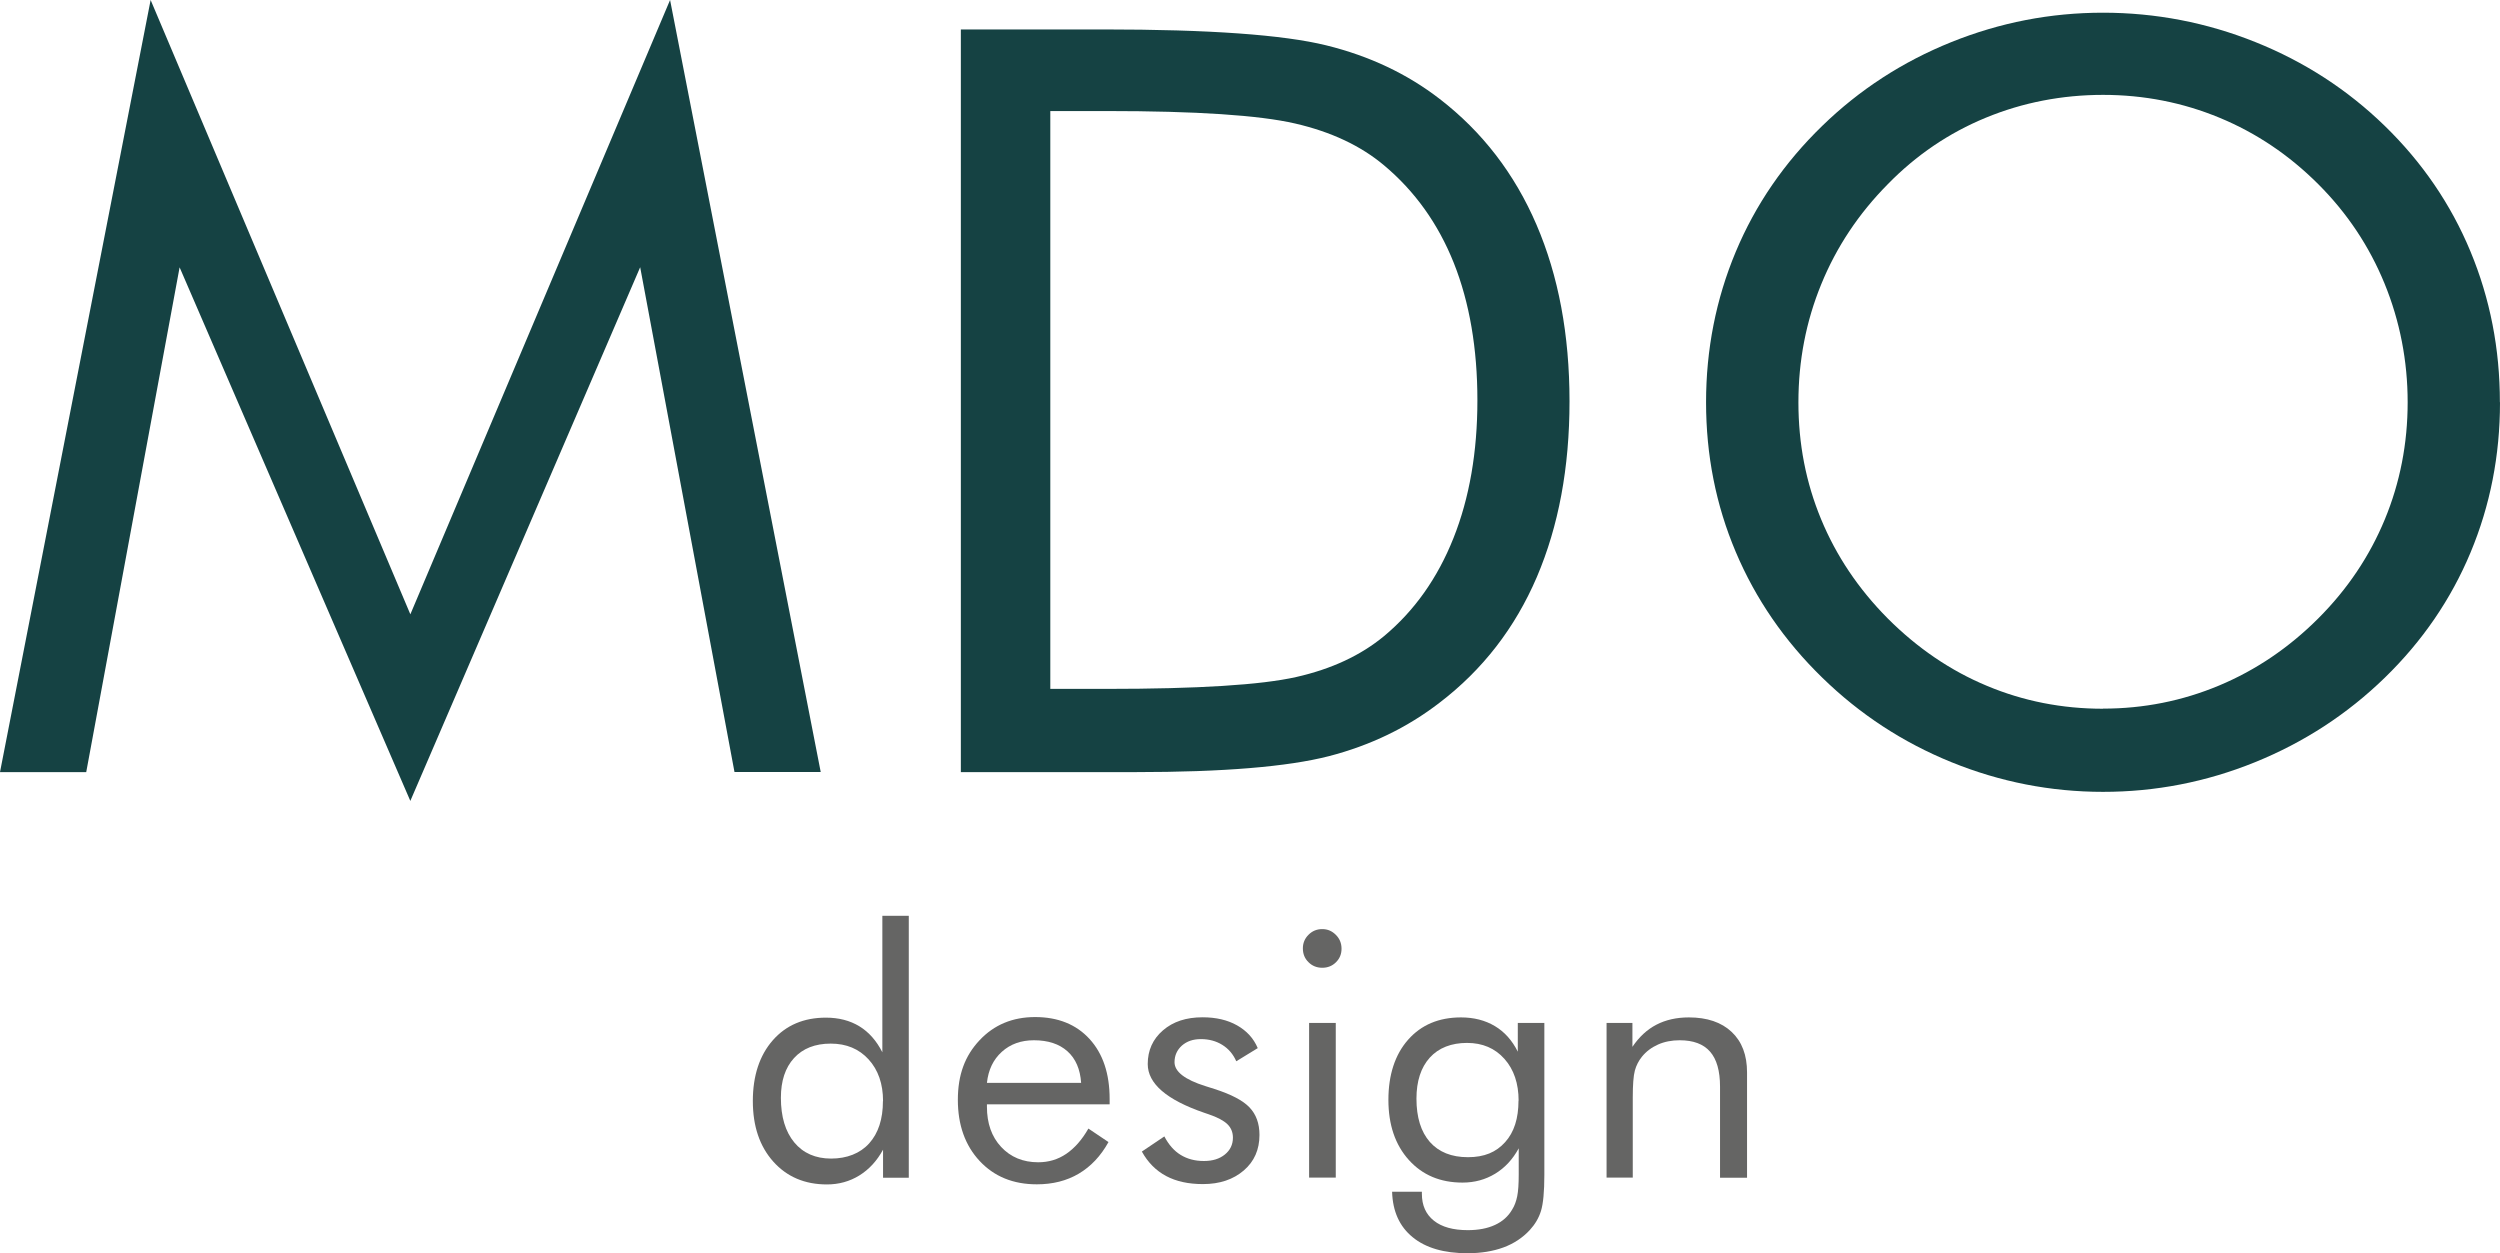
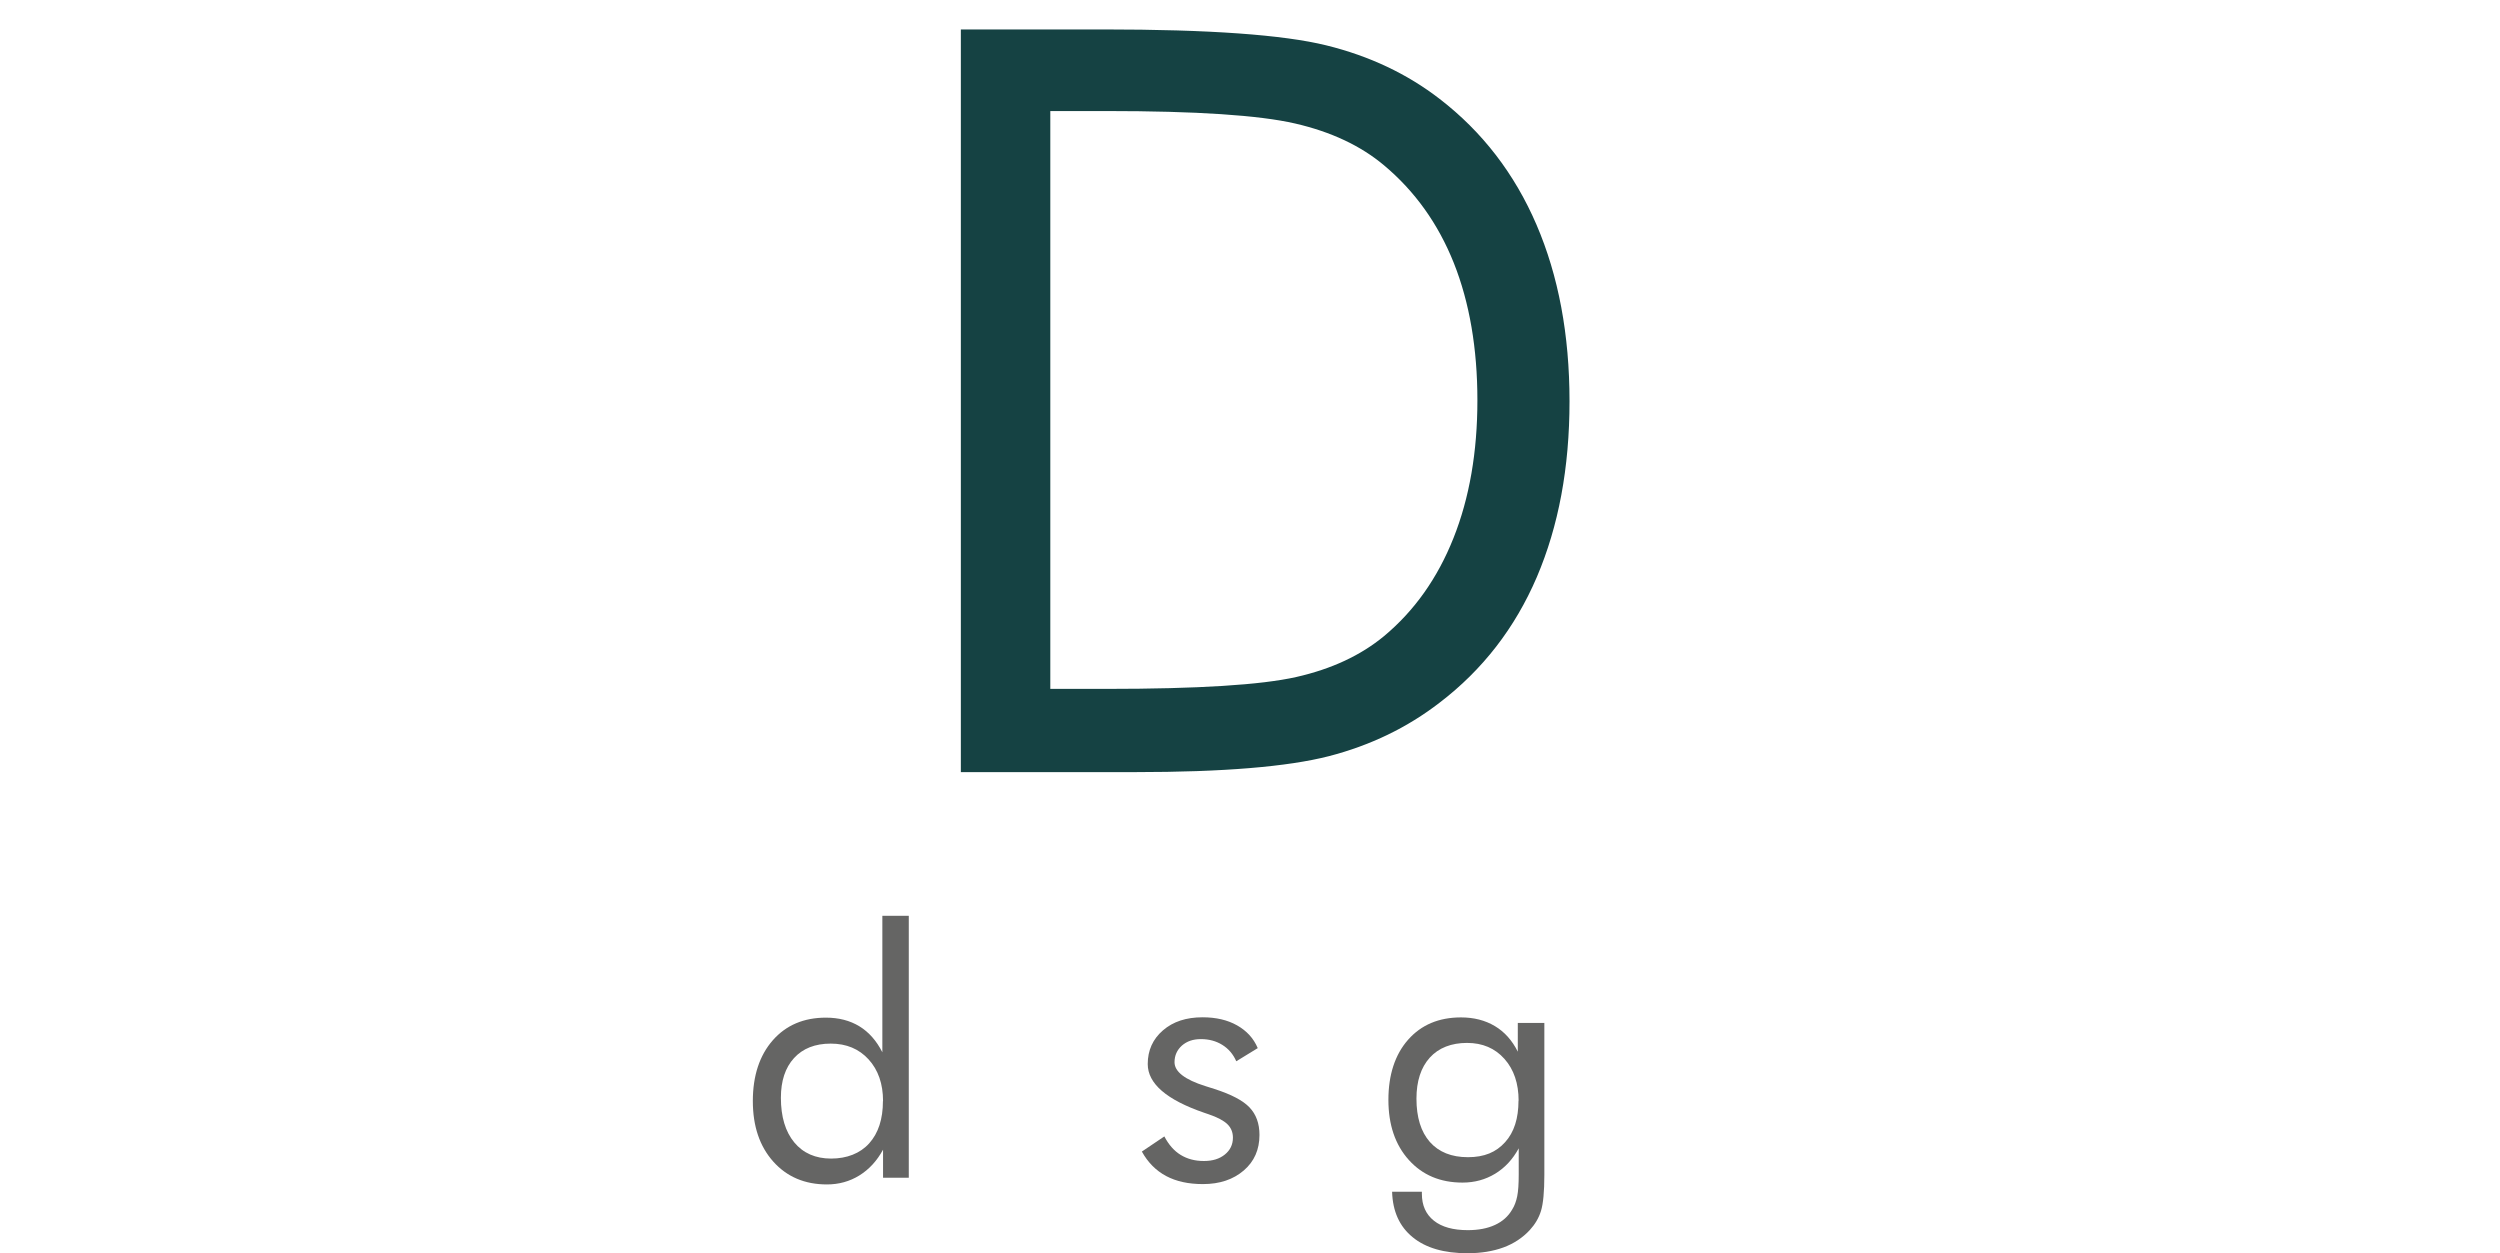
<svg xmlns="http://www.w3.org/2000/svg" id="Ebene_3" data-name="Ebene 3" viewBox="0 0 216.58 108.56">
  <defs>
    <style>      .cls-1 {        fill: #154243;      }      .cls-2 {        fill: #656564;      }    </style>
  </defs>
  <g>
-     <path class="cls-1" d="M35.55,69.39L15.56,23.16l-8.09,43.73H0L13.05,0l22.5,53.22L58.05,0l13.05,66.88h-7.47l-8.17-43.73-19.91,46.23Z" />
    <path class="cls-1" d="M83.24,66.88V2.55h12.35c9.14,0,15.58.46,19.31,1.38,3.74.92,7.01,2.47,9.82,4.64,3.69,2.84,6.49,6.48,8.39,10.9,1.9,4.42,2.86,9.52,2.86,15.29s-.95,10.82-2.83,15.23c-1.89,4.41-4.7,8.04-8.42,10.88-2.81,2.17-6.01,3.71-9.6,4.64-3.59.92-9.18,1.38-16.77,1.38h-15.12ZM90.98,59.68h4.88c7.91,0,13.39-.34,16.44-1.03,3.05-.69,5.58-1.87,7.6-3.54,2.64-2.2,4.64-5.03,6.02-8.5s2.07-7.45,2.07-11.93-.68-8.47-2.04-11.89c-1.36-3.41-3.38-6.23-6.04-8.46-2.02-1.7-4.59-2.91-7.71-3.63-3.12-.72-8.56-1.08-16.33-1.08h-4.88v50.05Z" />
-     <path class="cls-1" d="M216.58,34.85c0,4.6-.85,8.94-2.55,13.01-1.7,4.07-4.18,7.69-7.43,10.85-3.25,3.16-7,5.6-11.24,7.32s-8.63,2.57-13.17,2.57-8.92-.86-13.13-2.57c-4.21-1.71-7.94-4.15-11.19-7.32-3.28-3.19-5.78-6.83-7.5-10.9-1.72-4.07-2.57-8.39-2.57-12.96s.86-8.94,2.57-13.03c1.71-4.09,4.21-7.73,7.5-10.92,3.22-3.13,6.95-5.55,11.17-7.25,4.22-1.7,8.6-2.55,13.15-2.55s8.98.85,13.21,2.55c4.24,1.7,7.97,4.12,11.19,7.25,3.25,3.16,5.73,6.79,7.43,10.88s2.55,8.44,2.55,13.07ZM182.19,61.39c3.52,0,6.87-.67,10.05-2,3.18-1.33,6.05-3.27,8.6-5.82,2.52-2.52,4.44-5.38,5.76-8.57,1.32-3.19,1.98-6.58,1.98-10.15s-.67-7.03-2-10.28c-1.33-3.25-3.25-6.12-5.74-8.61-2.52-2.52-5.37-4.44-8.56-5.76s-6.55-1.98-10.09-1.98-6.96.66-10.16,1.98c-3.2,1.32-6.03,3.24-8.49,5.76-2.52,2.55-4.44,5.43-5.76,8.66-1.32,3.22-1.98,6.64-1.98,10.24s.65,6.94,1.96,10.11,3.23,6.04,5.78,8.61c2.58,2.58,5.45,4.53,8.6,5.84,3.15,1.32,6.5,1.98,10.05,1.98Z" />
  </g>
  <g>
    <path class="cls-2" d="M78.73,79.32v22.71h-2.23v-2.43c-.53.97-1.21,1.71-2.05,2.23s-1.78.78-2.81.78c-1.92,0-3.47-.66-4.65-1.98-1.18-1.32-1.77-3.07-1.77-5.25s.58-3.95,1.73-5.26,2.69-1.96,4.6-1.96c1.11,0,2.08.25,2.9.75s1.48,1.25,1.99,2.25v-11.82h2.29ZM76.5,95.39c0-1.49-.42-2.7-1.25-3.61s-1.92-1.37-3.28-1.37-2.42.42-3.18,1.25-1.14,1.98-1.14,3.44c0,1.65.39,2.94,1.16,3.87s1.84,1.4,3.19,1.4,2.51-.44,3.3-1.32c.79-.88,1.19-2.1,1.19-3.66Z" />
-     <path class="cls-2" d="M96.12,95.67h-10.62v.21c0,1.44.41,2.6,1.23,3.48s1.89,1.33,3.21,1.33c.9,0,1.71-.24,2.43-.73s1.36-1.21,1.92-2.19l1.74,1.17c-.67,1.21-1.53,2.12-2.58,2.74s-2.26.92-3.63.92c-2.04,0-3.69-.67-4.95-2.02s-1.89-3.12-1.89-5.3.62-3.82,1.88-5.16,2.86-2.01,4.82-2.01,3.55.63,4.71,1.9c1.16,1.27,1.74,3,1.74,5.2v.45ZM93.66,93.81c-.08-1.18-.47-2.09-1.18-2.73-.71-.64-1.68-.96-2.91-.96-1.11,0-2.04.33-2.78,1s-1.17,1.56-1.29,2.69h8.16Z" />
    <path class="cls-2" d="M98.91,99.77l1.96-1.32c.37.71.84,1.25,1.41,1.6s1.23.53,2.01.53,1.36-.19,1.82-.56c.46-.37.7-.86.7-1.46,0-.47-.16-.86-.48-1.17s-.86-.6-1.63-.86c-.08-.03-.21-.07-.38-.13-3.26-1.12-4.89-2.53-4.89-4.22,0-1.19.44-2.16,1.32-2.92s2.02-1.13,3.43-1.13c1.16,0,2.16.23,2.99.7s1.43,1.12,1.79,1.97l-1.86,1.14c-.27-.62-.68-1.09-1.21-1.42-.53-.33-1.15-.5-1.85-.5s-1.22.19-1.65.56c-.42.38-.64.86-.64,1.44,0,.82.89,1.51,2.67,2.07.33.11.6.19.79.25,1.46.47,2.47,1,3.04,1.6.57.6.86,1.39.86,2.38,0,1.27-.45,2.3-1.36,3.08s-2.08,1.18-3.54,1.18c-1.25,0-2.31-.23-3.19-.7-.88-.47-1.58-1.18-2.1-2.12Z" />
-     <path class="cls-2" d="M112.87,82.16c0-.46.16-.85.49-1.18.33-.33.72-.49,1.19-.49s.85.17,1.18.5c.33.33.49.73.49,1.2s-.16.85-.48,1.17-.72.48-1.19.48-.87-.16-1.19-.48c-.33-.32-.49-.72-.49-1.2ZM113.41,102.02v-13.4h2.31v13.4h-2.31Z" />
    <path class="cls-2" d="M133.79,88.62v13.17c0,1.46-.1,2.49-.29,3.11s-.52,1.17-.97,1.66c-.62.67-1.39,1.18-2.29,1.51s-1.94.5-3.11.5c-2.03,0-3.62-.46-4.75-1.39-1.14-.93-1.73-2.24-1.78-3.94h2.58v.18c0,1.01.35,1.78,1.04,2.33s1.67.82,2.94.82c.92,0,1.7-.15,2.35-.45.65-.3,1.15-.74,1.49-1.33.21-.33.35-.72.44-1.16s.13-1.07.13-1.89v-2.26c-.52.96-1.2,1.69-2.04,2.2s-1.78.77-2.83.77c-1.92,0-3.47-.65-4.65-1.96-1.18-1.31-1.77-3.05-1.77-5.21s.57-3.92,1.71-5.21,2.67-1.93,4.58-1.93c1.11,0,2.09.25,2.93.75s1.5,1.24,1.99,2.22v-2.49h2.29ZM131.56,95.36c0-1.5-.41-2.71-1.23-3.63s-1.9-1.38-3.24-1.38-2.45.42-3.22,1.27-1.16,2.04-1.16,3.56c0,1.62.39,2.87,1.16,3.75.78.88,1.88,1.32,3.3,1.32s2.44-.43,3.22-1.3c.78-.86,1.16-2.06,1.16-3.6Z" />
-     <path class="cls-2" d="M139.18,102.02v-13.4h2.24v2.07c.58-.86,1.27-1.5,2.08-1.92s1.75-.63,2.81-.63c1.58,0,2.82.42,3.71,1.26s1.33,2.01,1.33,3.5v9.13h-2.34v-7.9c0-1.36-.29-2.37-.86-3.02-.57-.66-1.45-.99-2.64-.99-.68,0-1.31.12-1.87.37-.56.25-1.03.6-1.4,1.06-.28.35-.49.75-.61,1.2s-.18,1.23-.18,2.34v6.93h-2.27Z" />
  </g>
</svg>